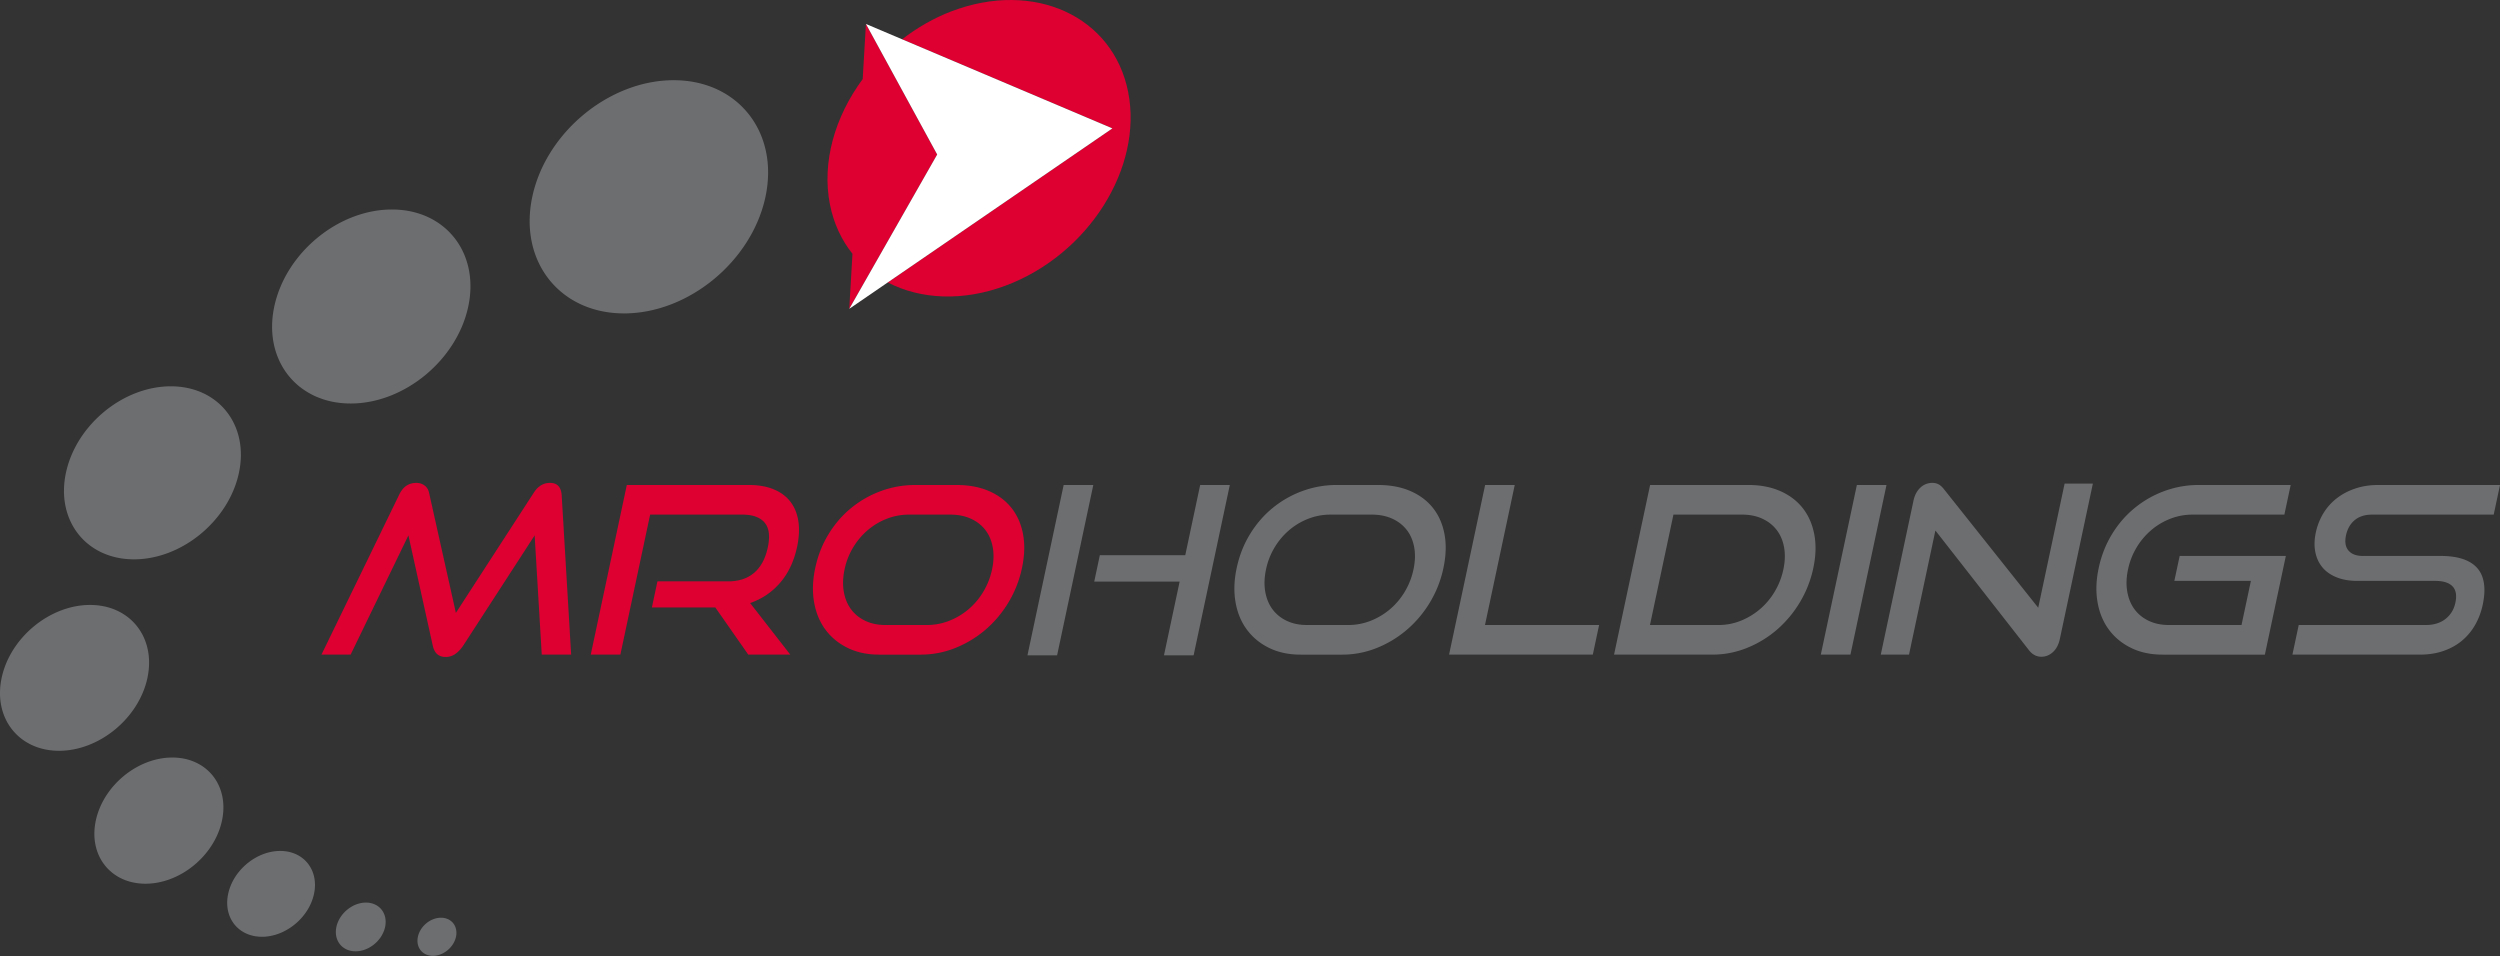
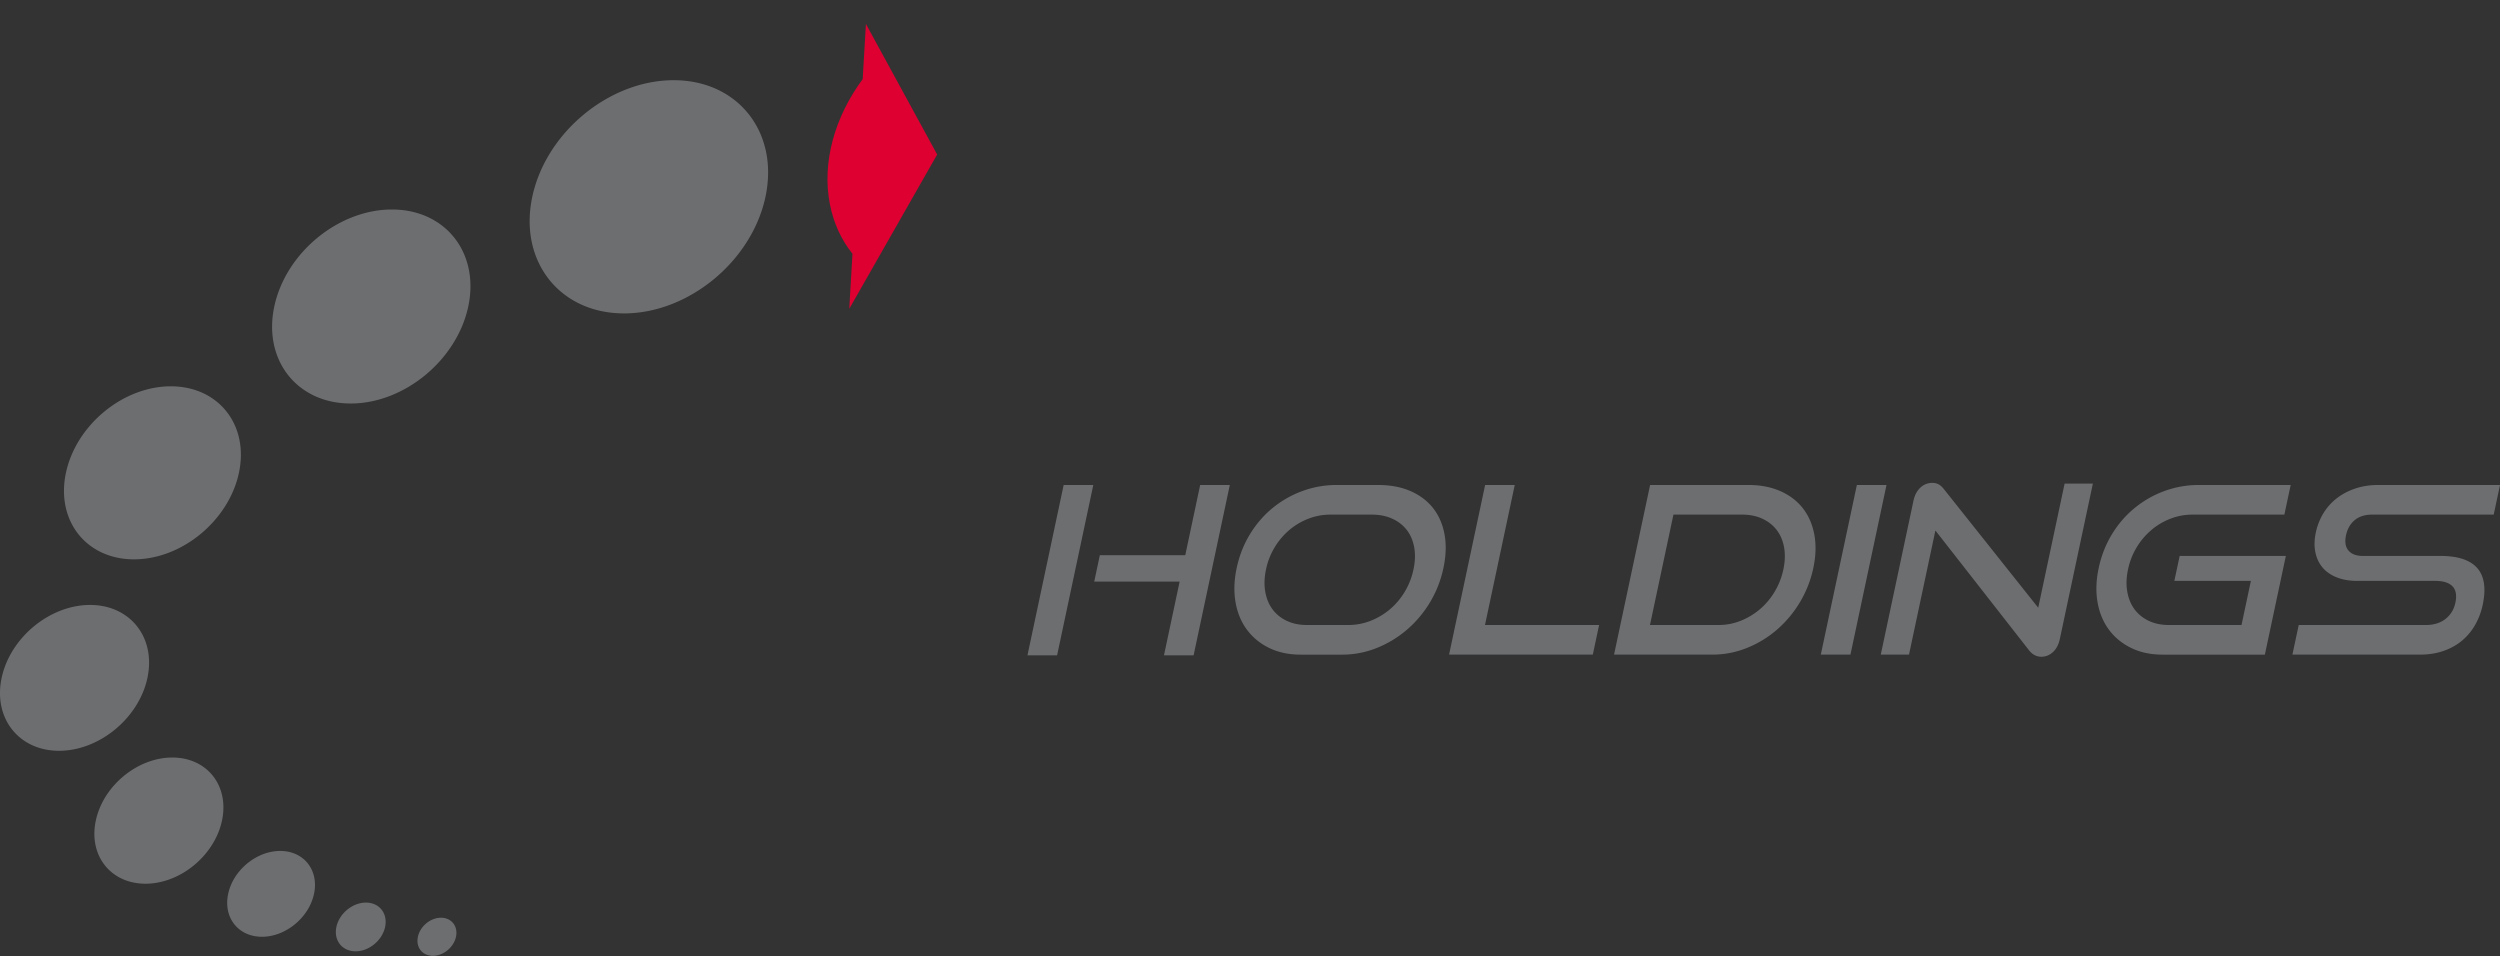
<svg xmlns="http://www.w3.org/2000/svg" xml:space="preserve" id="Layer_1" width="400" height="153" x="0" y="0" viewBox="0 0 400 153">
  <rect x="0" y="0" width="400" height="153" fill="#333333" stroke="none" />
  <g>
-     <path fill="#DD0031" d="m86.68 104.741-1.136-19.079-11.444 17.66c-.395.574-.82 1.015-1.271 1.326a2.639 2.639 0 0 1-1.537.466c-1.095 0-1.777-.595-2.045-1.792l-3.9-17.66-9.247 19.079h-4.667l12.411-25.539c.598-1.293 1.52-1.94 2.765-1.94.498 0 .935.137 1.312.41.377.274.623.672.735 1.194l4.285 19.191 12.442-19.191c.676-1.07 1.548-1.604 2.619-1.604 1.146 0 1.767.647 1.865 1.94l1.517 25.539H86.68zM119.724 104.741l-5.268-7.542H104.3l.889-4.182h11.313c1.718 0 3.11-.46 4.177-1.382 1.066-.92 1.791-2.276 2.171-4.069s.208-3.111-.52-3.958c-.726-.845-1.91-1.27-3.549-1.27h-14.759L99.26 104.74h-4.74l5.77-27.145h19.491c1.543 0 2.875.23 3.998.691 1.123.461 2.014 1.12 2.679 1.978.664.86 1.09 1.899 1.279 3.117.188 1.221.122 2.591-.201 4.11-.48 2.264-1.37 4.162-2.666 5.692-1.297 1.531-2.913 2.632-4.847 3.305l6.423 8.251h-6.722zM140.67 104.741c-1.891 0-3.564-.354-5.019-1.063-1.456-.709-2.644-1.68-3.564-2.913-.919-1.232-1.531-2.694-1.829-4.386-.3-1.693-.241-3.522.177-5.489.423-1.991 1.139-3.809 2.149-5.452 1.007-1.641 2.226-3.043 3.655-4.199 1.428-1.157 3.014-2.056 4.753-2.689s3.556-.952 5.449-.952h6.609c1.965 0 3.696.323 5.189.972 1.491.646 2.699 1.556 3.62 2.725.92 1.171 1.531 2.572 1.834 4.2.299 1.631.241 3.429-.178 5.396a17.628 17.628 0 0 1-2.157 5.489 17.769 17.769 0 0 1-3.694 4.386 17.292 17.292 0 0 1-4.82 2.913 14.82 14.82 0 0 1-5.565 1.063h-6.609zm7.618-4.74a9.724 9.724 0 0 0 3.577-.672 10.973 10.973 0 0 0 3.101-1.849 11.213 11.213 0 0 0 2.372-2.819 11.528 11.528 0 0 0 1.389-3.548c.271-1.27.308-2.445.115-3.528s-.589-2.01-1.182-2.781c-.597-.772-1.37-1.376-2.322-1.812-.954-.435-2.053-.653-3.296-.653h-6.609c-1.22 0-2.393.219-3.517.653a10.587 10.587 0 0 0-3.055 1.812 11.222 11.222 0 0 0-2.343 2.763 11.247 11.247 0 0 0-1.389 3.547c-.269 1.271-.31 2.453-.119 3.548.19 1.096.576 2.034 1.156 2.819.58.784 1.338 1.399 2.276 1.849.938.447 2.017.672 3.237.672h6.609z" />
    <path fill="#6D6E70" d="m164.393 104.854 5.793-27.257h4.742l-5.794 27.257h-4.741zm21.842 0 2.507-11.798h-13.665l.897-4.221h13.666l2.387-11.238h4.743l-5.794 27.257h-4.741zM208.103 104.741c-1.894 0-3.565-.354-5.021-1.063-1.454-.709-2.642-1.68-3.562-2.913-.92-1.232-1.531-2.694-1.829-4.386-.3-1.693-.242-3.522.177-5.489.422-1.991 1.139-3.809 2.148-5.452 1.008-1.641 2.226-3.043 3.654-4.199a16.403 16.403 0 0 1 4.755-2.689 15.79 15.79 0 0 1 5.448-.952h6.606c1.968 0 3.698.323 5.19.972 1.494.646 2.699 1.556 3.622 2.725.921 1.171 1.53 2.572 1.833 4.2.3 1.631.241 3.429-.178 5.396a17.67 17.67 0 0 1-2.154 5.489 17.823 17.823 0 0 1-3.697 4.386 17.248 17.248 0 0 1-4.817 2.913 14.824 14.824 0 0 1-5.568 1.063h-6.607zm7.614-4.74a9.748 9.748 0 0 0 3.581-.672 11.032 11.032 0 0 0 3.099-1.849 11.196 11.196 0 0 0 2.373-2.819 11.55 11.55 0 0 0 1.387-3.548c.27-1.27.312-2.445.117-3.528s-.587-2.01-1.183-2.781c-.596-.772-1.371-1.376-2.321-1.812-.953-.435-2.054-.653-3.298-.653h-6.606a9.693 9.693 0 0 0-3.52.653 10.593 10.593 0 0 0-3.056 1.812 11.169 11.169 0 0 0-2.34 2.763 11.2 11.2 0 0 0-1.389 3.547c-.271 1.271-.312 2.453-.121 3.548.189 1.096.576 2.034 1.155 2.819.58.784 1.339 1.399 2.277 1.849.936.447 2.017.672 3.237.672h6.608zM231.85 104.741l5.77-27.144h4.739l-4.761 22.404h18.259l-1.007 4.74zM258.247 104.741l5.77-27.145h15.719c1.917 0 3.614.323 5.094.972 1.481.646 2.683 1.556 3.605 2.725.92 1.171 1.538 2.572 1.85 4.2.312 1.631.263 3.429-.155 5.396a17.75 17.75 0 0 1-2.157 5.489 18.058 18.058 0 0 1-3.677 4.386c-1.431 1.233-3.033 2.204-4.802 2.913s-3.611 1.063-5.528 1.063h-15.719zm16.741-4.74a9.455 9.455 0 0 0 3.517-.672 11.04 11.04 0 0 0 3.076-1.849 11.248 11.248 0 0 0 2.37-2.819 11.6 11.6 0 0 0 1.387-3.548c.27-1.27.309-2.445.117-3.528-.193-1.083-.587-2.01-1.18-2.781-.594-.772-1.36-1.376-2.298-1.812-.939-.435-2.017-.653-3.234-.653h-10.994l-3.755 17.662h10.994zM291.328 104.741l5.77-27.144h4.742l-5.77 27.144zM309.663 84.879l-4.223 19.862h-4.516l5.236-24.643c.187-.871.55-1.562 1.096-2.072a2.73 2.73 0 0 1 1.934-.765c.35 0 .671.072.961.224.292.148.575.397.851.747l15.113 19.004 4.223-19.864h4.52l-5.285 24.867c-.19.897-.56 1.594-1.1 2.092-.543.497-1.162.746-1.858.746-.771 0-1.422-.336-1.952-1.007l-15-19.191zM346.011 104.741c-1.891 0-3.56-.354-5.014-1.063s-2.638-1.68-3.558-2.913c-.919-1.232-1.53-2.694-1.826-4.386-.3-1.693-.241-3.522.177-5.489.423-1.991 1.14-3.809 2.147-5.452 1.01-1.641 2.229-3.043 3.658-4.199a16.428 16.428 0 0 1 4.753-2.689 15.812 15.812 0 0 1 5.447-.952h14.714l-1.01 4.742h-14.711a9.682 9.682 0 0 0-3.518.653 10.587 10.587 0 0 0-3.055 1.812 11.32 11.32 0 0 0-3.733 6.31c-.271 1.271-.31 2.453-.118 3.548.191 1.096.576 2.034 1.155 2.819.581.784 1.339 1.399 2.276 1.849.938.447 2.016.672 3.236.672h11.611l1.5-7.059h-12.247l.851-3.994h16.988l-3.357 15.793h-16.366zM366.786 104.741l1.008-4.74h20.349c1.269 0 2.315-.324 3.139-.972.82-.647 1.348-1.506 1.575-2.576.254-1.194.098-2.079-.464-2.65-.564-.573-1.48-.86-2.749-.86h-12.472c-1.268 0-2.379-.191-3.329-.578-.952-.386-1.709-.921-2.272-1.606-.564-.684-.938-1.5-1.121-2.445-.188-.944-.161-1.979.077-3.099a9.926 9.926 0 0 1 1.187-3.044 8.857 8.857 0 0 1 2.12-2.406c.852-.674 1.841-1.201 2.969-1.587s2.364-.58 3.708-.58H400l-1.008 4.742h-19.489c-1.119 0-2.037.293-2.745.877-.709.585-1.176 1.4-1.399 2.446-.221 1.045-.089 1.854.401 2.426.484.574 1.251.86 2.293.86h12.417c2.782 0 4.745.646 5.887 1.941 1.141 1.295 1.433 3.261.872 5.9a11.1 11.1 0 0 1-1.194 3.171c-.553.972-1.247 1.812-2.089 2.521s-1.834 1.265-2.973 1.662c-1.139.398-2.418.597-3.837.597h-20.35zM85.166 31.487c2.19-10.303 12.314-18.654 22.62-18.654 10.304 0 16.88 8.351 14.69 18.654-2.189 10.304-12.318 18.658-22.623 18.658-10.305 0-16.878-8.354-14.687-18.658M43.886 49.041c1.822-8.575 10.245-15.521 18.818-15.521 8.572 0 14.041 6.947 12.219 15.521-1.821 8.568-10.244 15.52-18.817 15.52-8.573-.001-14.041-6.953-12.22-15.52M10.55 75.651c1.625-7.646 9.138-13.841 16.782-13.841 7.643 0 12.523 6.194 10.897 13.841-1.625 7.646-9.136 13.843-16.781 13.843-7.644 0-12.523-6.196-10.898-13.843M.263 108.459c1.37-6.442 7.701-11.667 14.144-11.667s10.553 5.225 9.184 11.667c-1.368 6.44-7.701 11.667-14.144 11.667-6.444 0-10.552-5.227-9.184-11.667M15.329 131.298c1.186-5.577 6.662-10.093 12.24-10.093 5.575 0 9.136 4.516 7.949 10.093-1.185 5.576-6.666 10.096-12.239 10.096-5.579 0-9.136-4.52-7.95-10.096M36.507 143.018c.806-3.792 4.531-6.866 8.329-6.866 3.79 0 6.212 3.074 5.407 6.866-.806 3.792-4.537 6.865-8.327 6.865-3.796 0-6.215-3.073-5.409-6.865M53.823 148.311c.458-2.15 2.573-3.896 4.727-3.896 2.151 0 3.525 1.745 3.068 3.896-.458 2.153-2.573 3.898-4.725 3.898-2.154 0-3.527-1.745-3.07-3.898M66.865 149.881c.356-1.679 2.008-3.045 3.693-3.045 1.683 0 2.759 1.366 2.402 3.045-.358 1.687-2.016 3.051-3.697 3.051-1.686 0-2.756-1.365-2.398-3.051" />
-     <path fill="#DD0031" d="M180.505 14.711C178.102 2.596 165.477-3.191 152.3 1.784c-2.903 1.098-5.566 2.653-7.963 4.502l33.645 14.256-35.941 24.648c5.223 2.714 12.008 3.097 18.955.474 13.177-4.979 21.911-18.834 19.509-30.953" />
    <path fill="#DD0031" d="m138.548 3.832-.516 8.814.019-.02c-4.455 6.009-6.601 13.33-5.257 20.107.603 3.048 1.858 5.695 3.601 7.871l-.514 8.808 14.067-24.689-11.4-20.891z" />
-     <path fill="#FFF" d="m144.337 6.286-5.788-2.453 11.399 20.888-14.066 24.692 6.158-4.224 35.943-24.647z" />
  </g>
</svg>